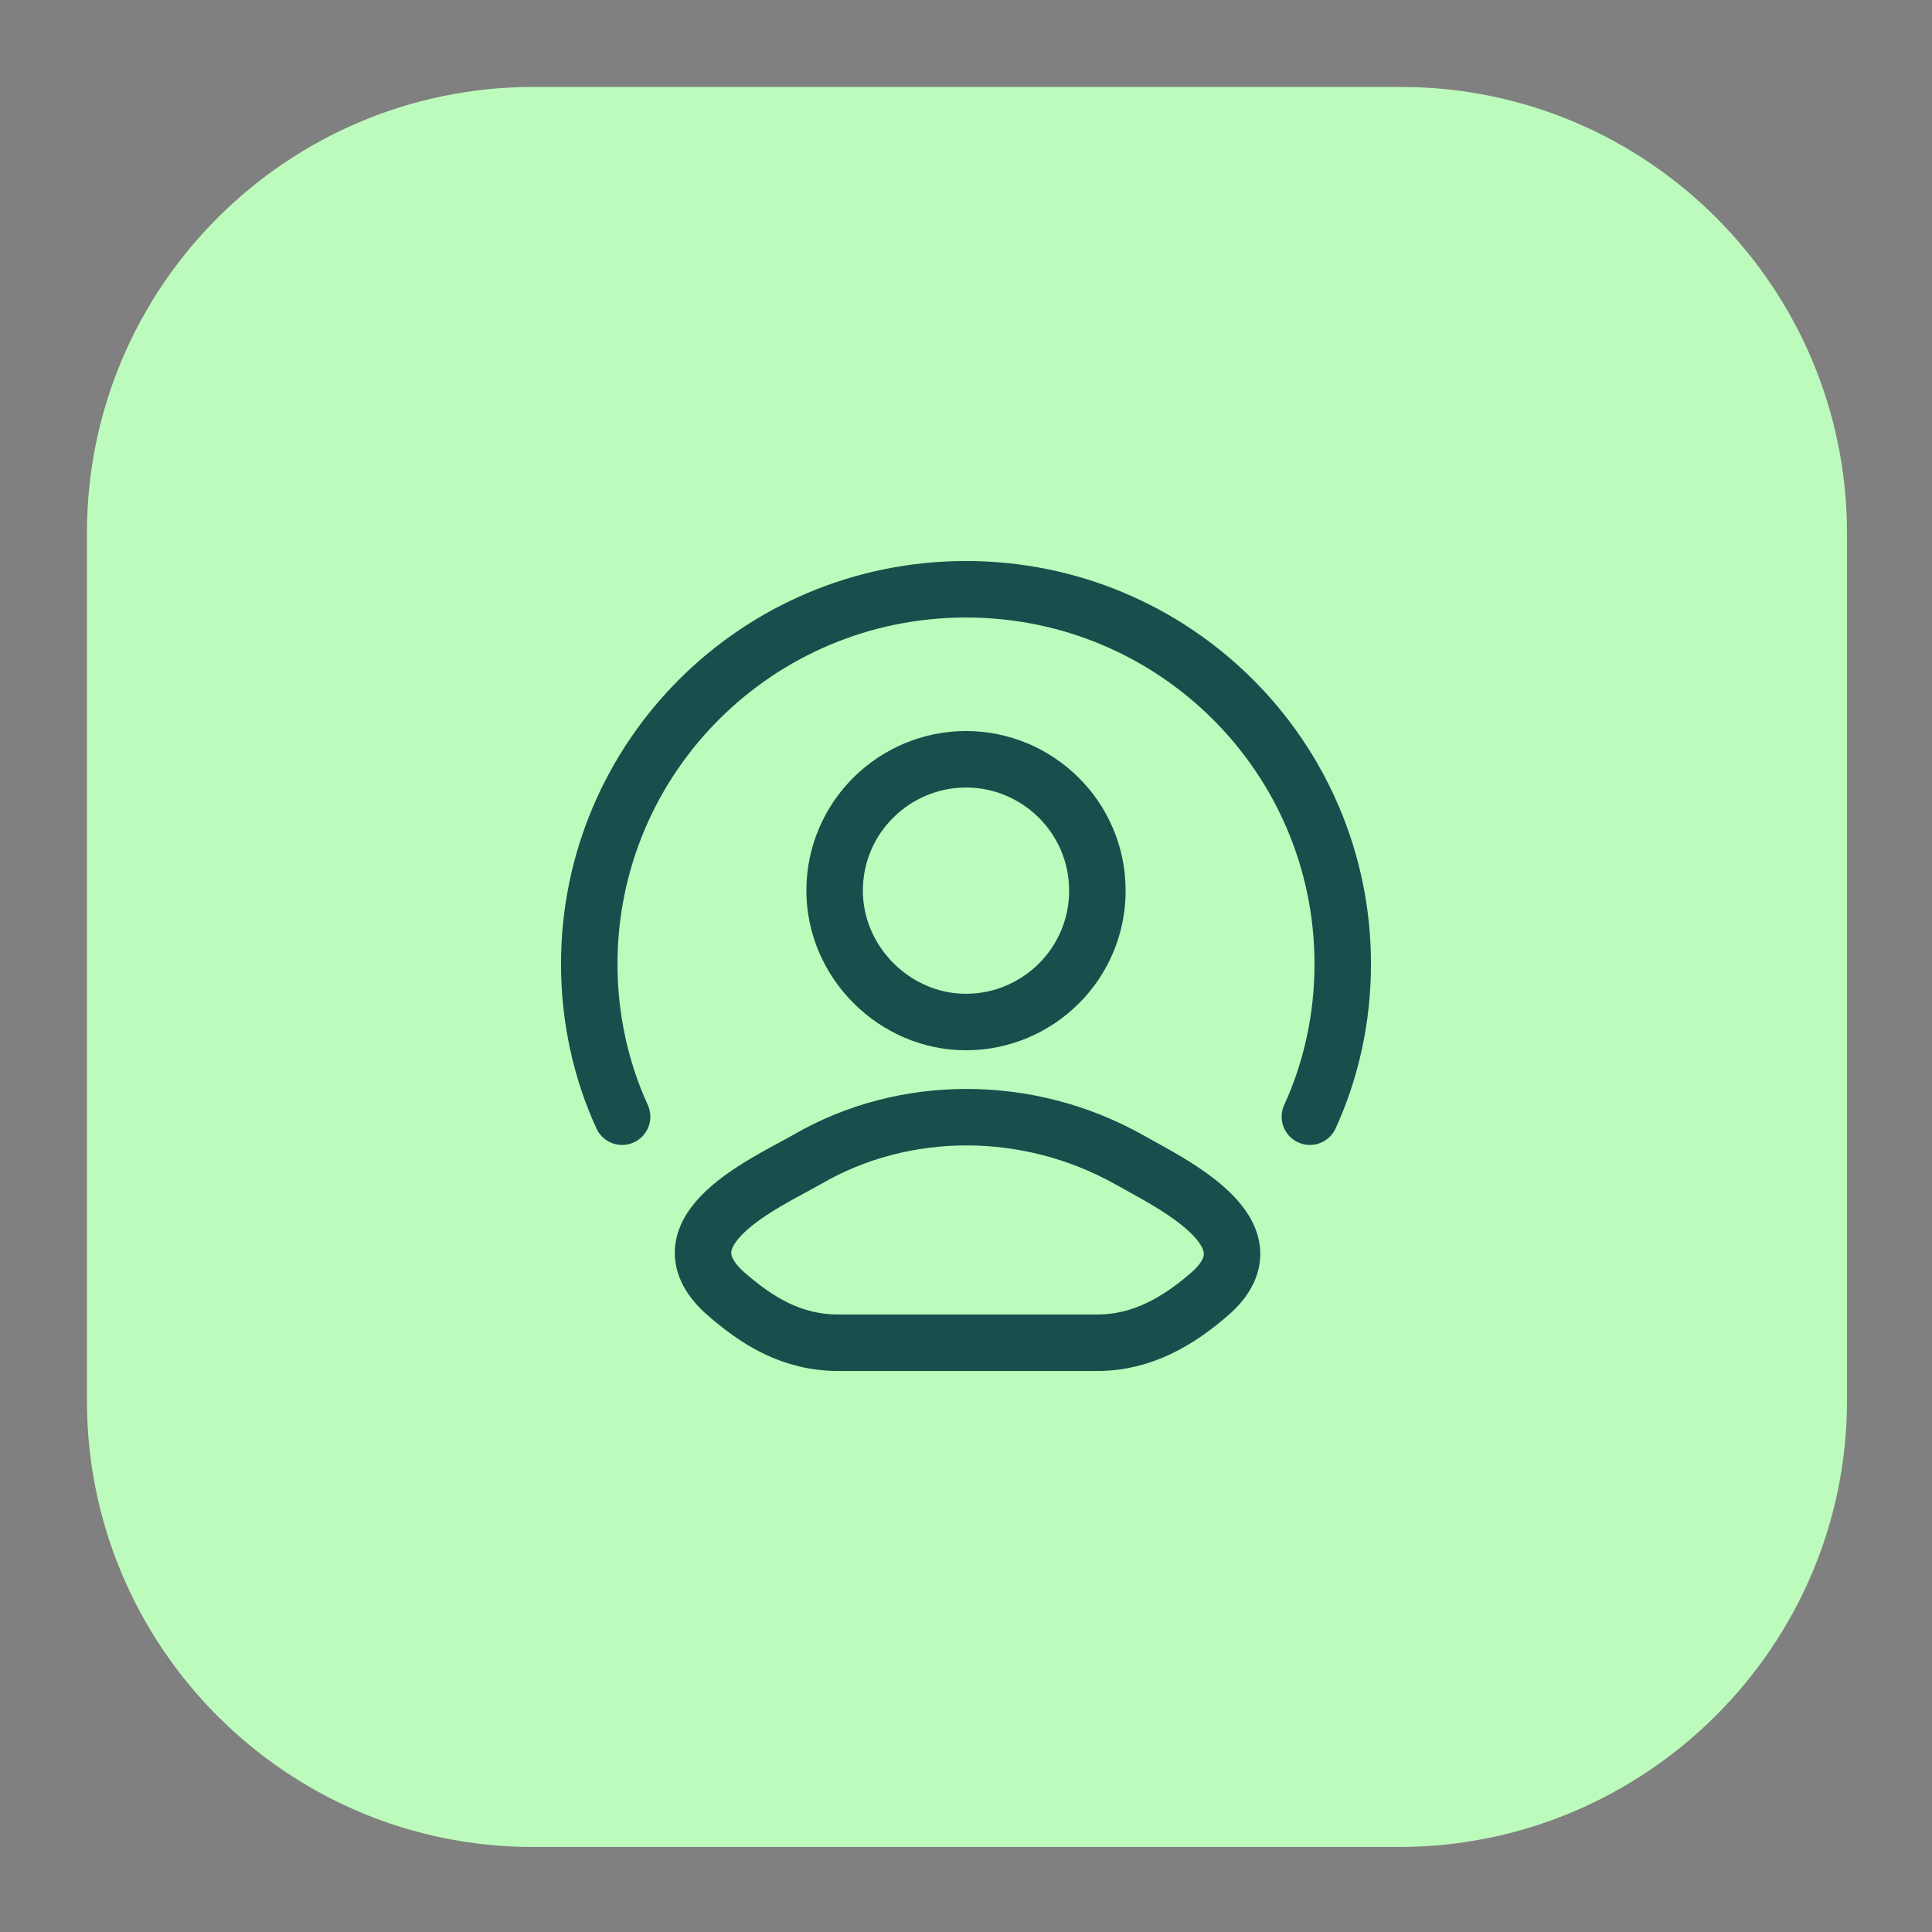
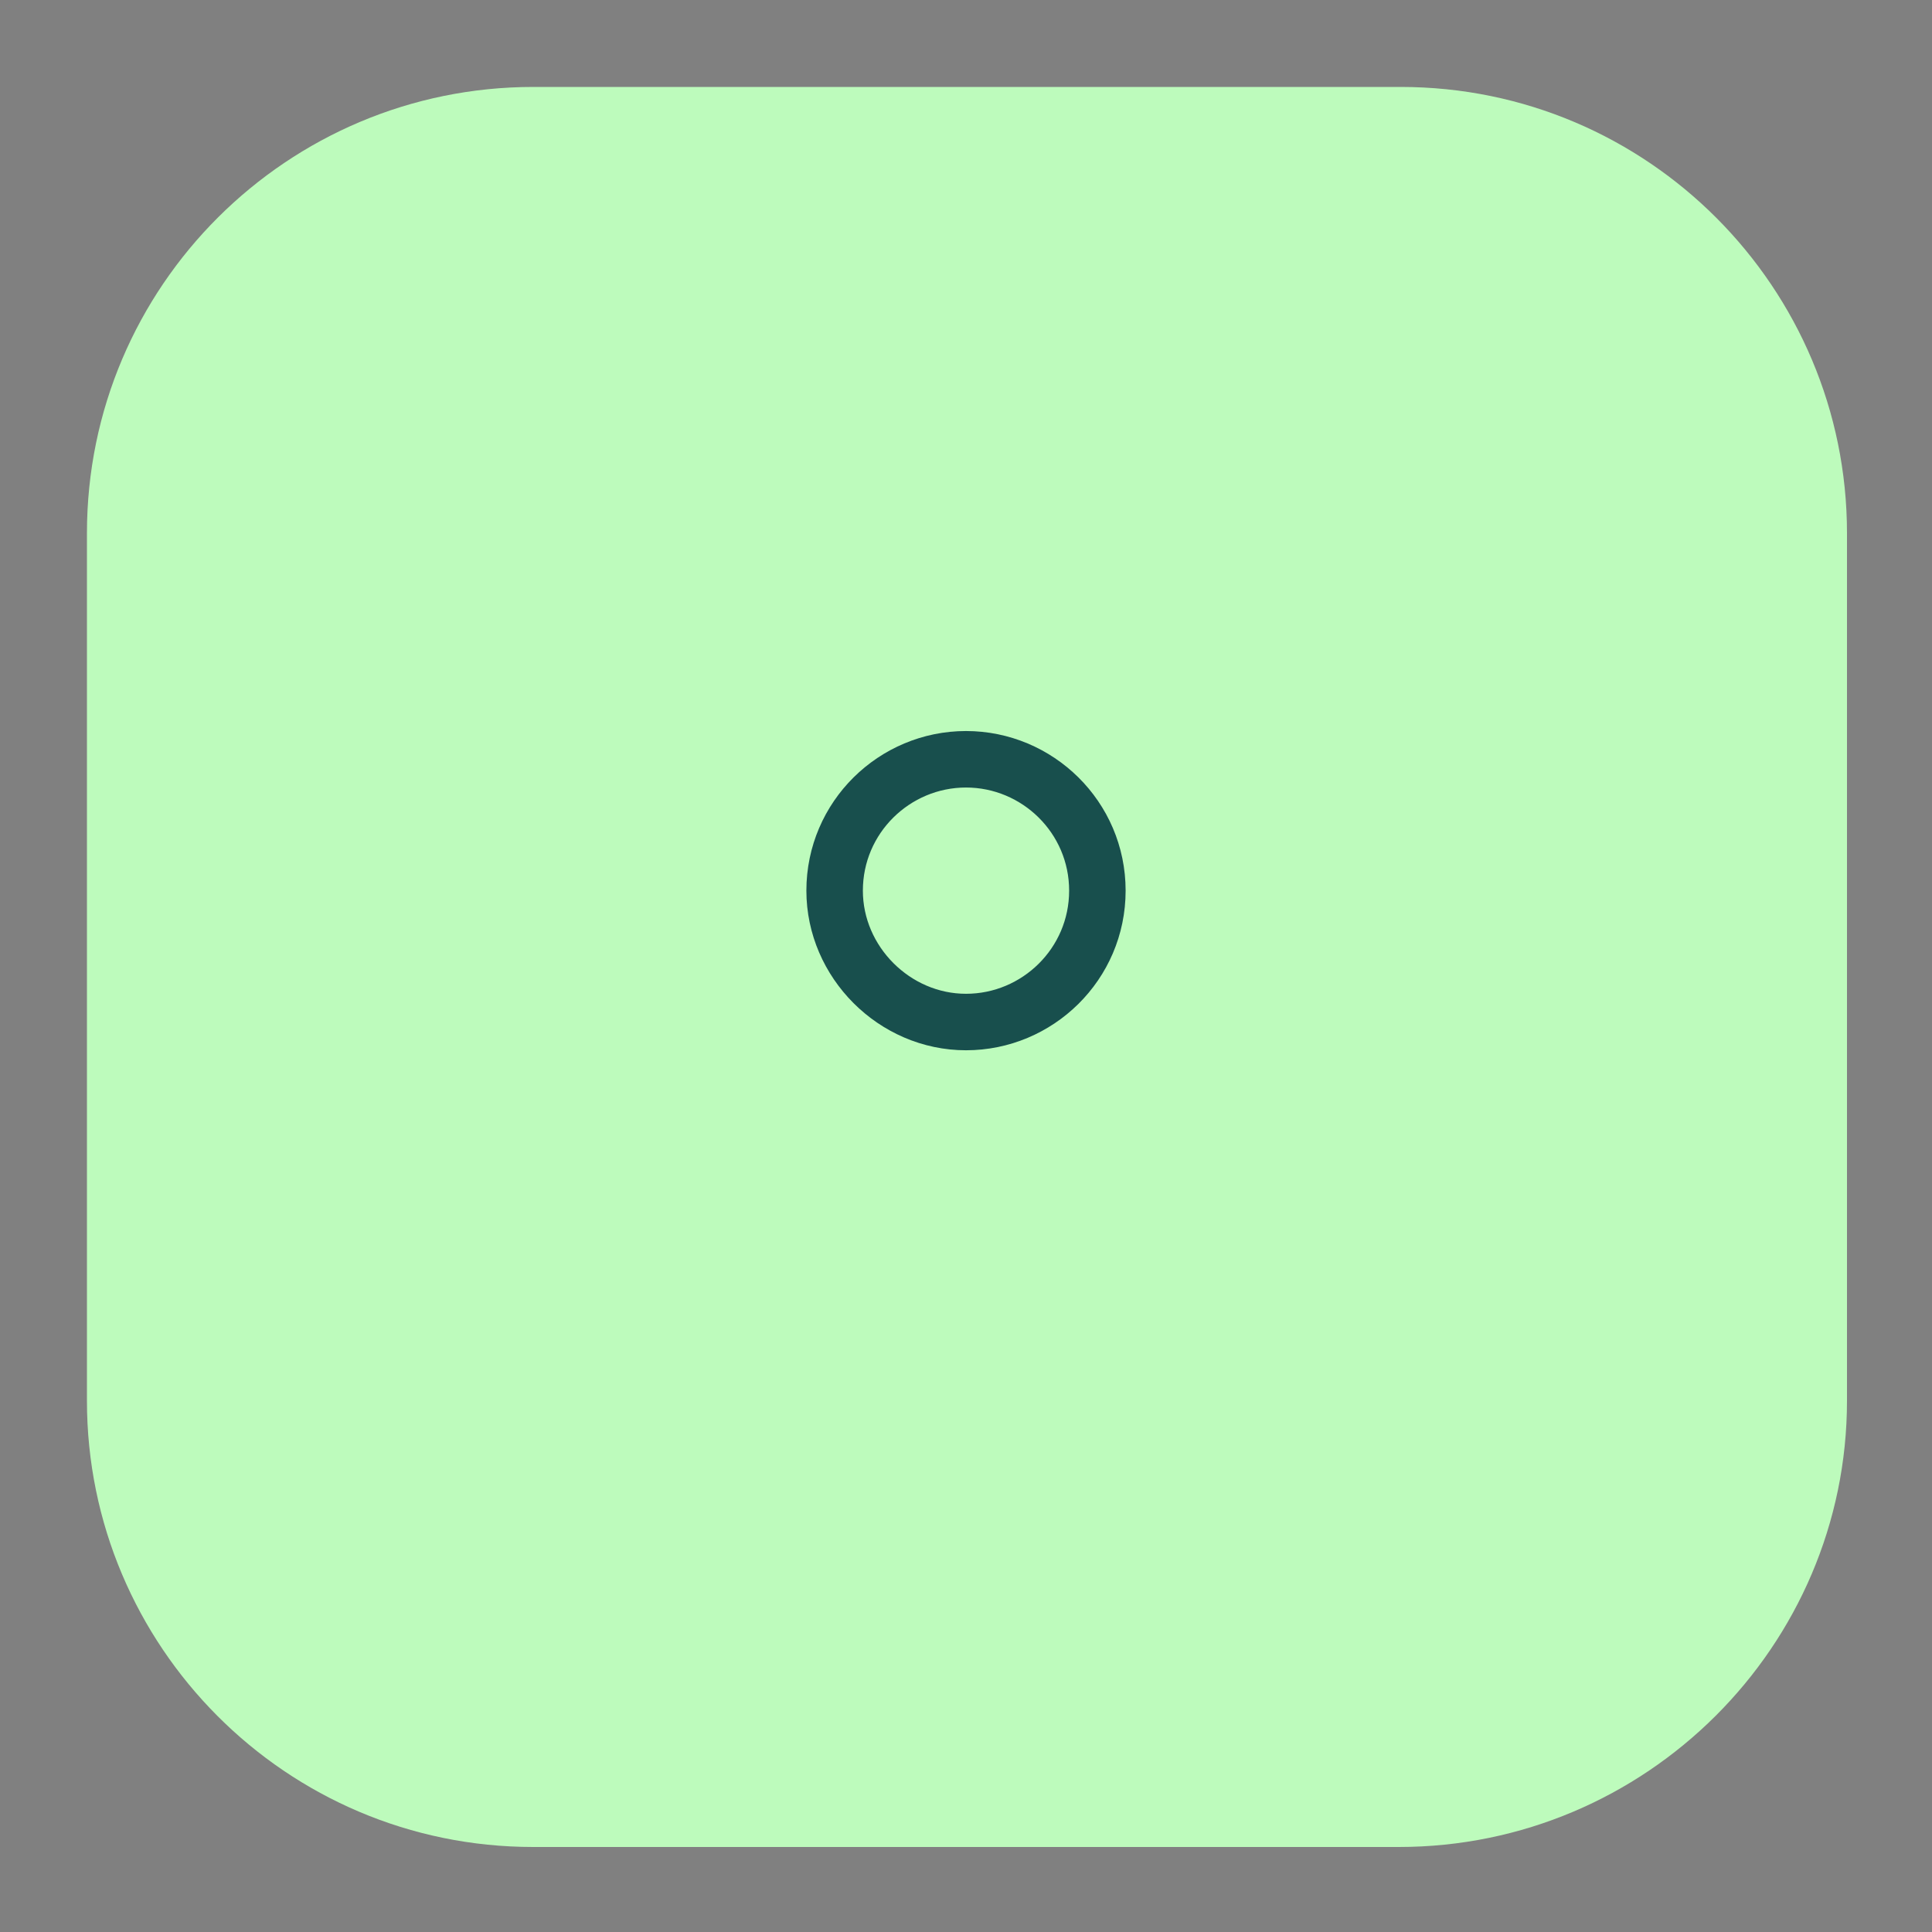
<svg xmlns="http://www.w3.org/2000/svg" version="1.1" id="Layer_1" x="0px" y="0px" viewBox="0 0 100 100" style="enable-background:new 0 0 100 100;" xml:space="preserve">
  <rect x="0" y="0" width="100" height="100" fill="#808080" stroke="none" />
  <style type="text/css">
	.st0{fill:#BDFBBC;}
	.st1{fill:none;stroke:#184F4D;stroke-width:2.924;stroke-linecap:round;stroke-linejoin:round;}
	.st2{fill:none;stroke:#184F4D;stroke-width:2.924;}
	.st3{fill:none;stroke:#184F4D;stroke-width:2.924;stroke-linecap:round;}
</style>
  <g>
    <path class="st0" d="M72.4,95.6H27.6c-12.8,0-23.1-10.4-23.1-23.1V27.6c0-12.8,10.4-23.1,23.1-23.1h44.9   c12.8,0,23.1,10.4,23.1,23.1v44.9C95.6,85.2,85.2,95.6,72.4,95.6z" />
    <g>
-       <path class="st1" d="M41.8,60c-2.1,1.2-7.8,3.7-4.3,6.9c1.7,1.5,3.5,2.6,5.9,2.6h13.4c2.3,0,4.2-1.1,5.9-2.6    c3.4-3.1-2.2-5.7-4.3-6.9C53.2,57.1,46.8,57.1,41.8,60z" />
      <path class="st2" d="M56.8,46.1c0,3.8-3.1,6.8-6.8,6.8s-6.8-3.1-6.8-6.8c0-3.8,3.1-6.8,6.8-6.8S56.8,42.3,56.8,46.1z" />
-       <path class="st3" d="M32.2,57.8c-1.1-2.4-1.7-5.1-1.7-7.9c0-10.7,8.7-19.4,19.5-19.4s19.5,8.7,19.5,19.4c0,2.8-0.6,5.5-1.7,7.9" />
    </g>
  </g>
</svg>